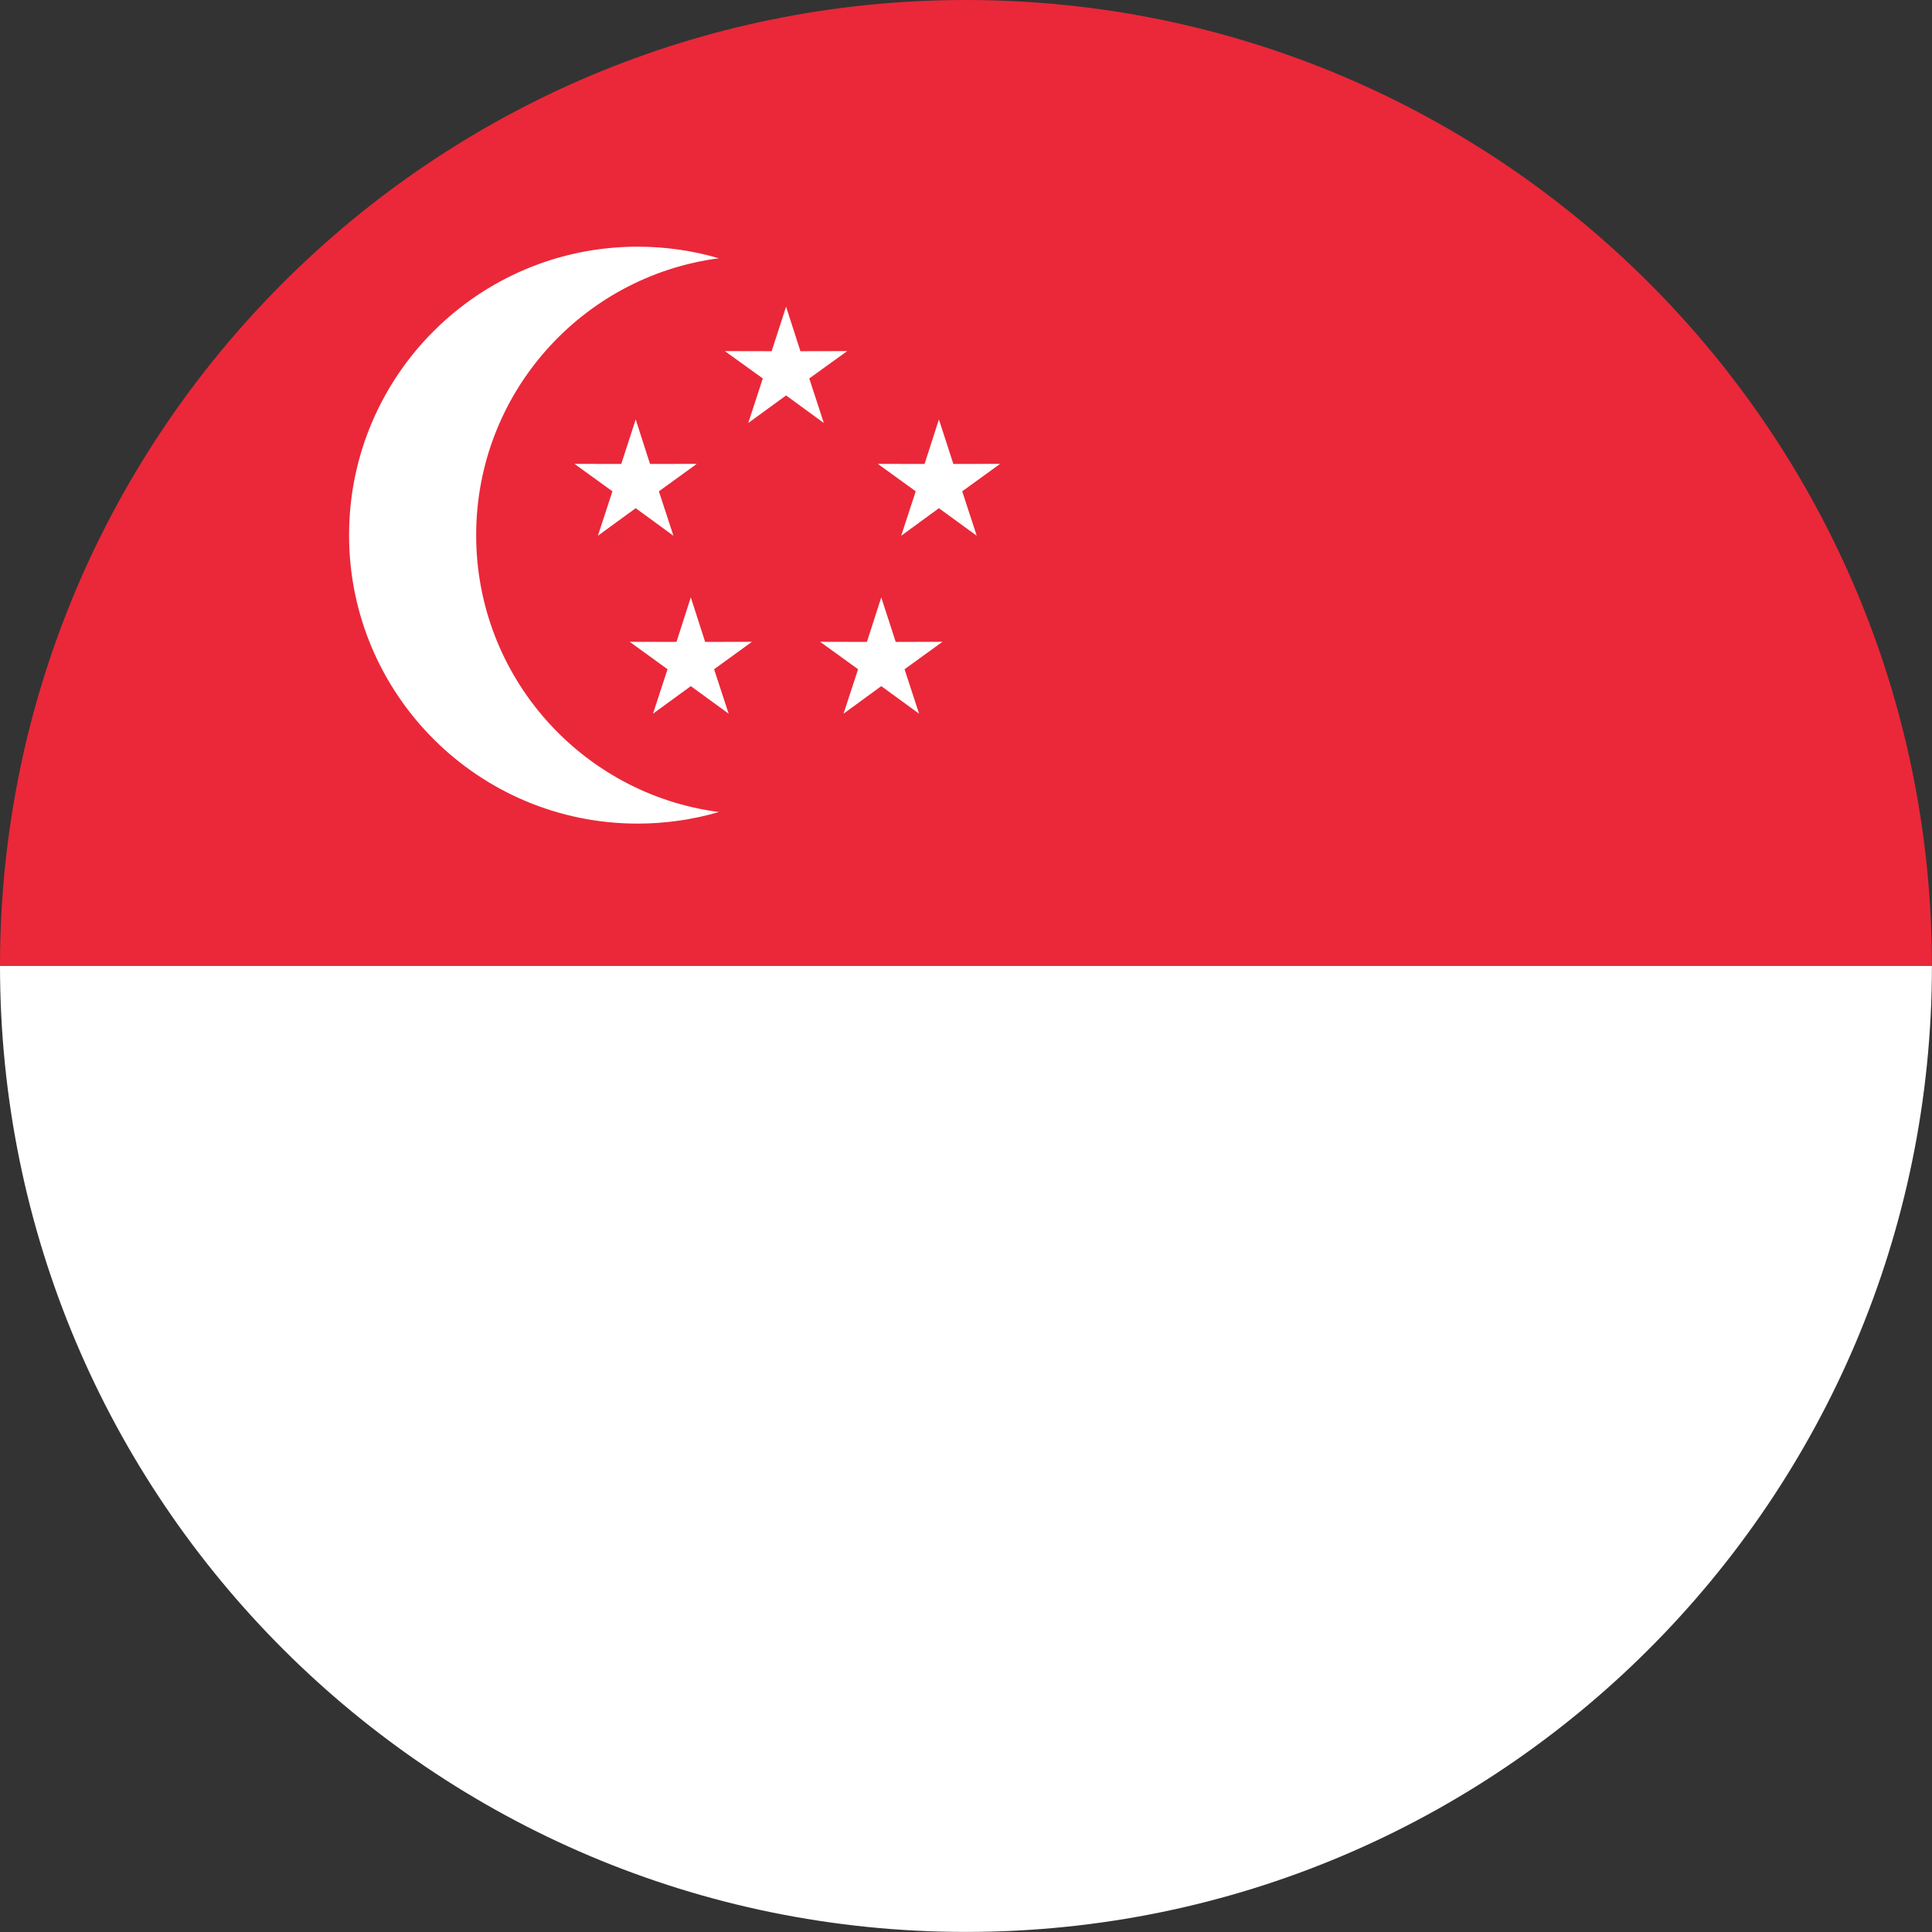
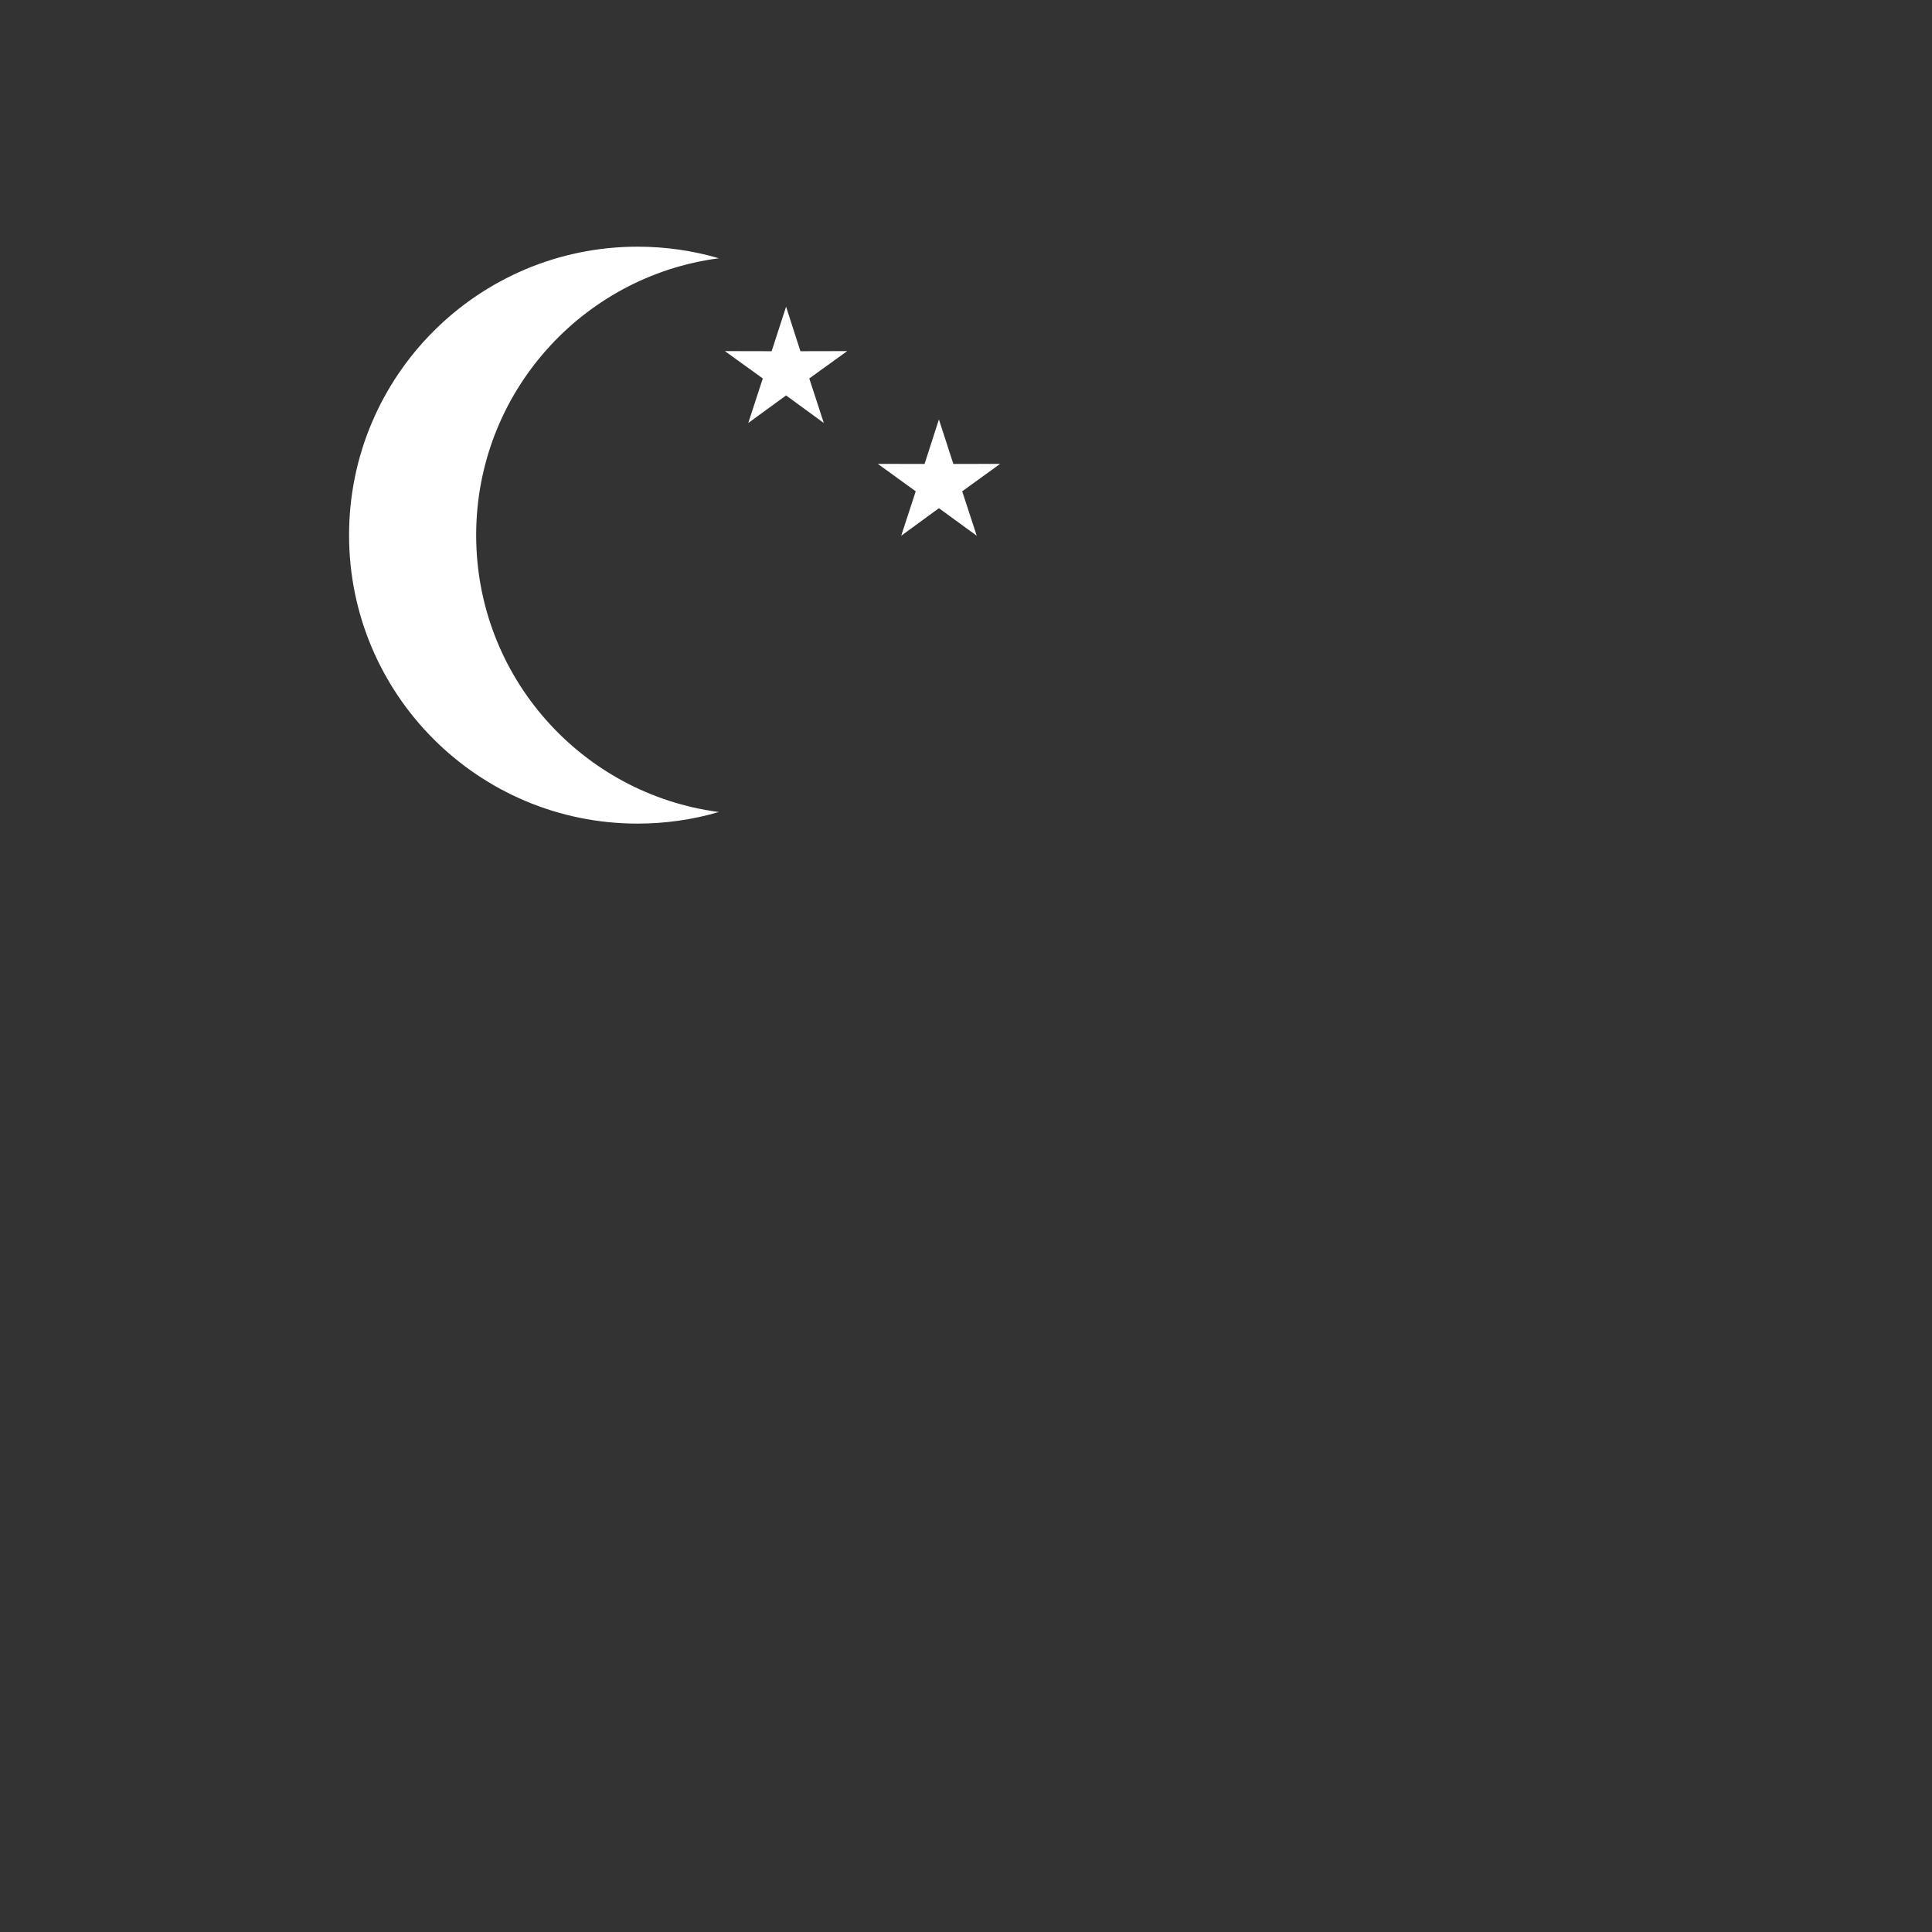
<svg xmlns="http://www.w3.org/2000/svg" width="100%" height="100%" viewBox="0 0 10556 10556" version="1.1" xml:space="preserve" style="fill-rule:evenodd;clip-rule:evenodd;stroke-linejoin:round;stroke-miterlimit:2;">
  <rect x="0" y="0" width="10556" height="10556" fill="#333333" stroke="none" />
-   <path d="M10555.6,5277.78l-10555.6,0c0,-2915 2362.78,-5277.78 5277.78,-5277.78c2915,0 5277.79,2362.78 5277.79,5277.78Z" style="fill:#ea2839;" />
-   <path d="M0,5277.78l10555.6,0c0,2915 -2362.79,5277.79 -5277.79,5277.79c-2915,-0 -5277.78,-2362.79 -5277.78,-5277.79Z" style="fill:#fff;" />
  <path d="M3483.9,1347.78c153.875,0 303.334,22.208 443.875,63.333c-748.333,97.792 -1326.12,737.792 -1326.12,1512.79c0,775 577.792,1415 1326.12,1512.75c-140.541,41.125 -290,63.334 -443.875,63.334c-870.583,-0 -1576.67,-705.542 -1576.67,-1576.08c0,-870.584 706.084,-1576.12 1576.67,-1576.12Z" style="fill:#fff;" />
  <path d="M4294.99,1675.57l78.334,243.334l255.583,-0.584l-207.25,149.459l79.458,243.332l-206.125,-150.541l-206.666,150.541l79.458,-243.332l-207.208,-149.459l255.541,0.584l78.875,-243.334Z" style="fill:#fff;" />
-   <path d="M3473.32,2291.65l78.333,243.333l255.583,-0.541l-207.25,150l79.459,242.792l-206.125,-150.584l-206.667,150.584l79.459,-242.792l-207.209,-150l255.542,0.541l78.875,-243.333Z" style="fill:#fff;" />
  <path d="M5129.99,2291.65l78.916,243.333l255.542,-0.541l-207.209,150l79.417,242.792l-206.666,-150.584l-206.084,150.584l79.417,-242.792l-207.208,-150l255.541,0.541l78.334,-243.333Z" style="fill:#fff;" />
-   <path d="M4814.99,3263.9l78.916,243.334l255.542,-0.584l-207.209,150l79.417,242.792l-206.666,-150.542l-206.084,150.542l79.417,-242.792l-207.208,-150l255.541,0.584l78.334,-243.334Z" style="fill:#fff;" />
-   <path d="M3774.45,3263.9l78.333,243.334l255.542,-0.584l-206.667,150l79.459,242.792l-206.667,-150.542l-206.667,150.542l79.459,-242.792l-206.667,-150l255.542,0.584l78.333,-243.334Z" style="fill:#fff;" />
</svg>